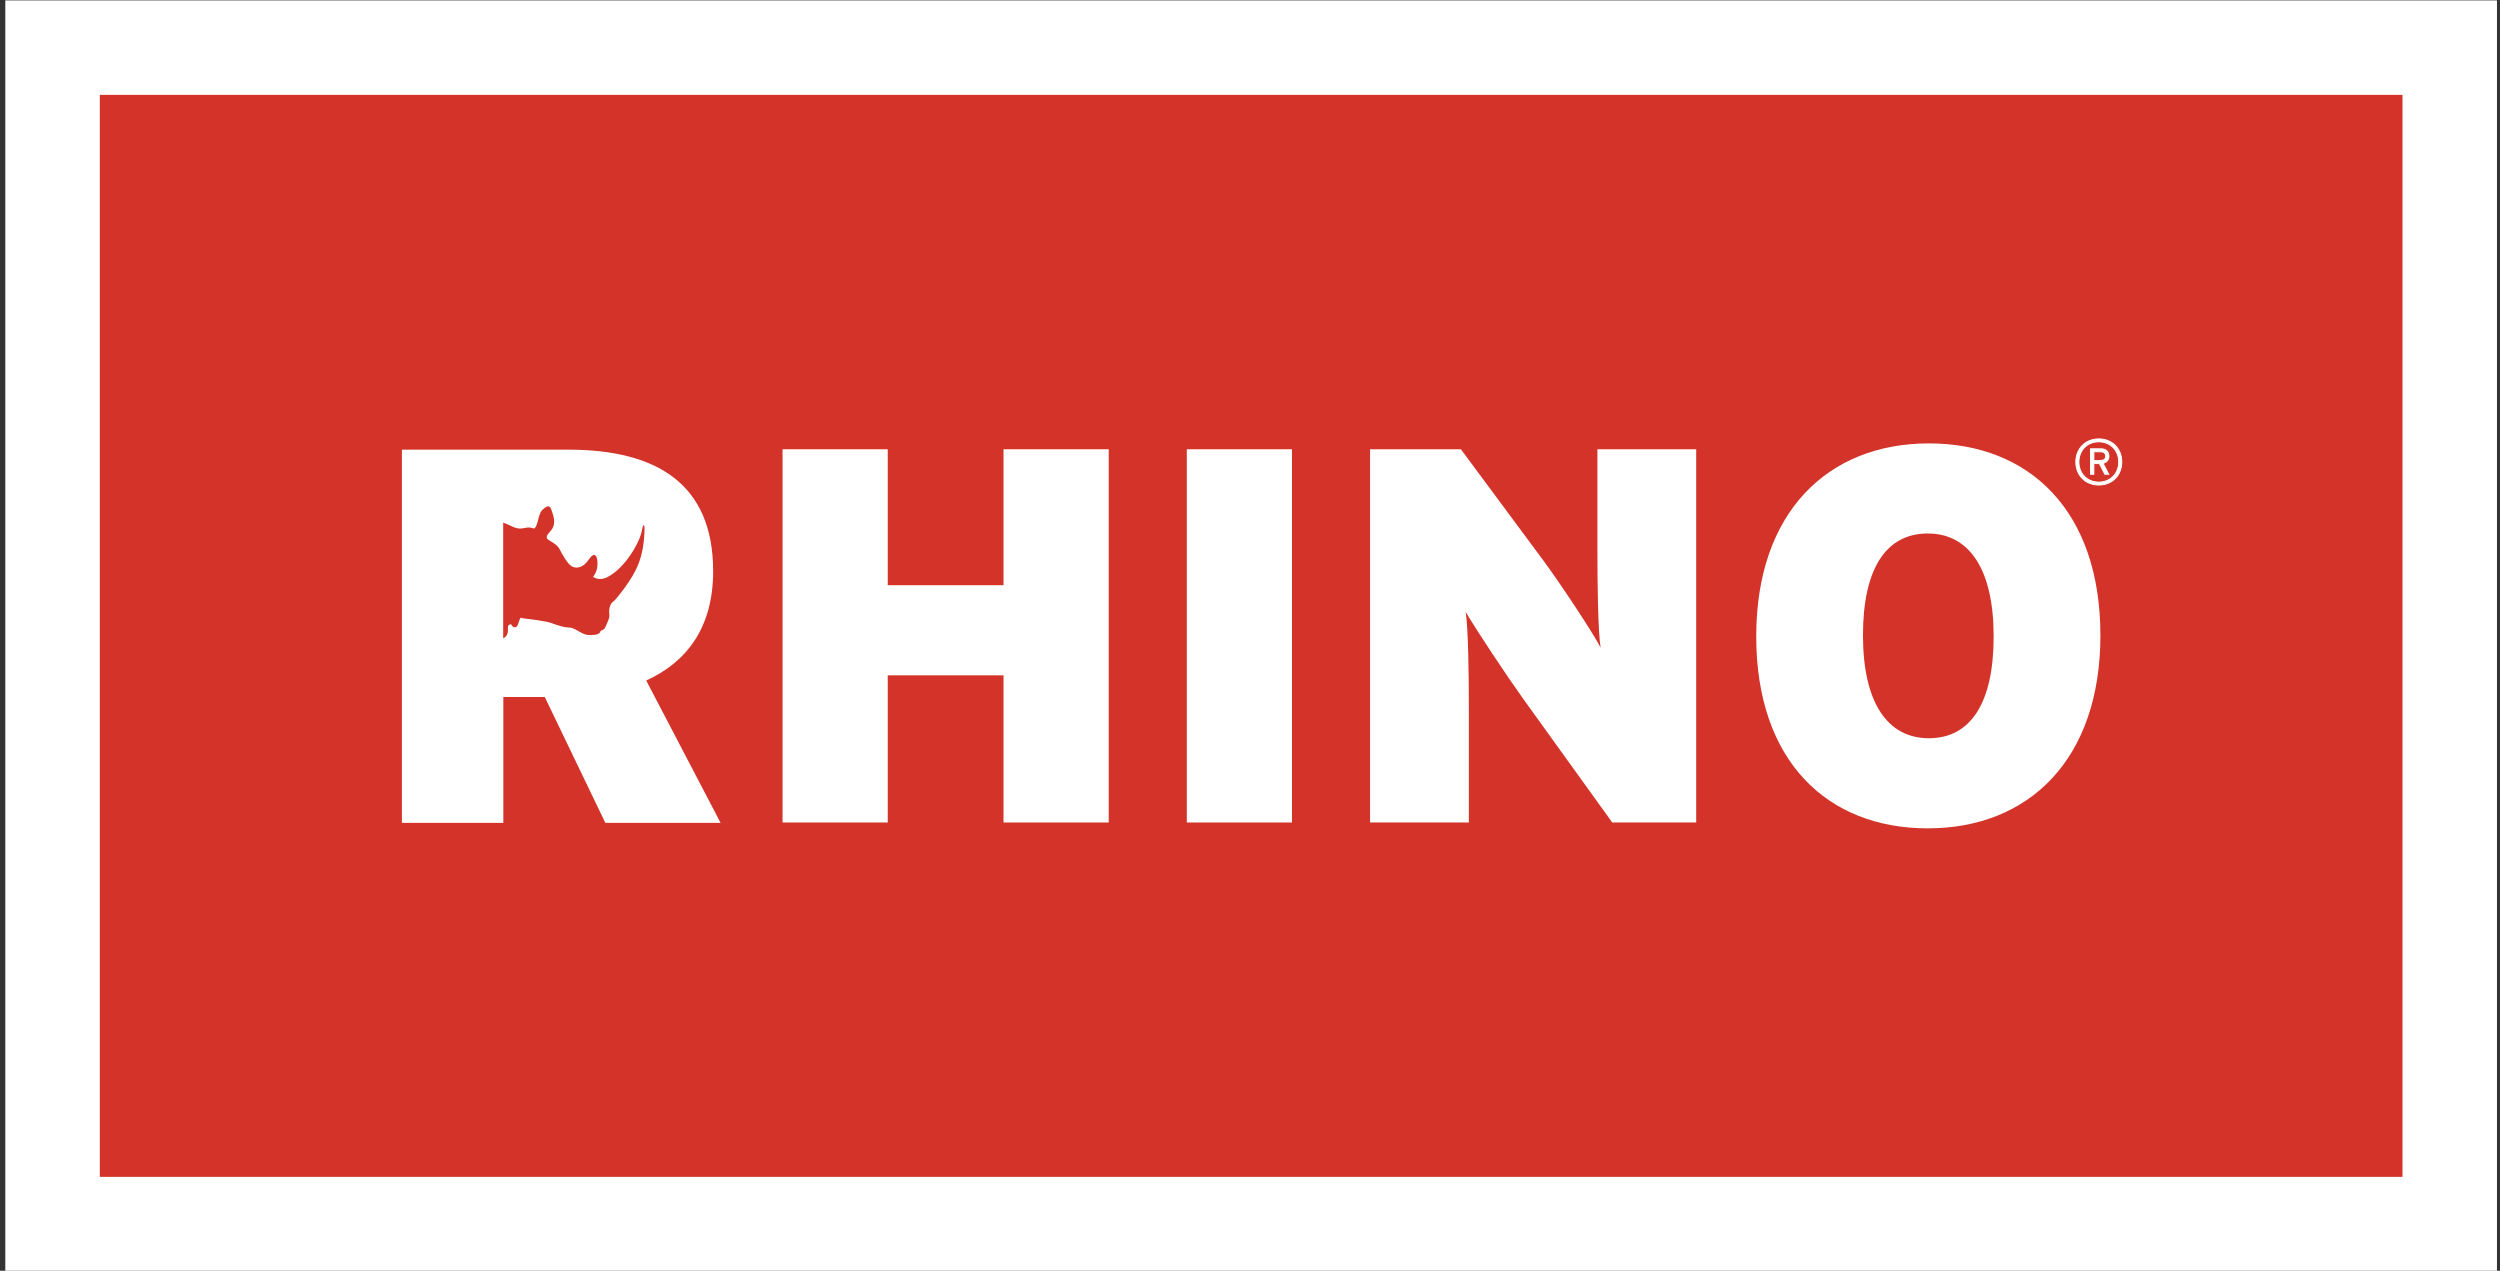
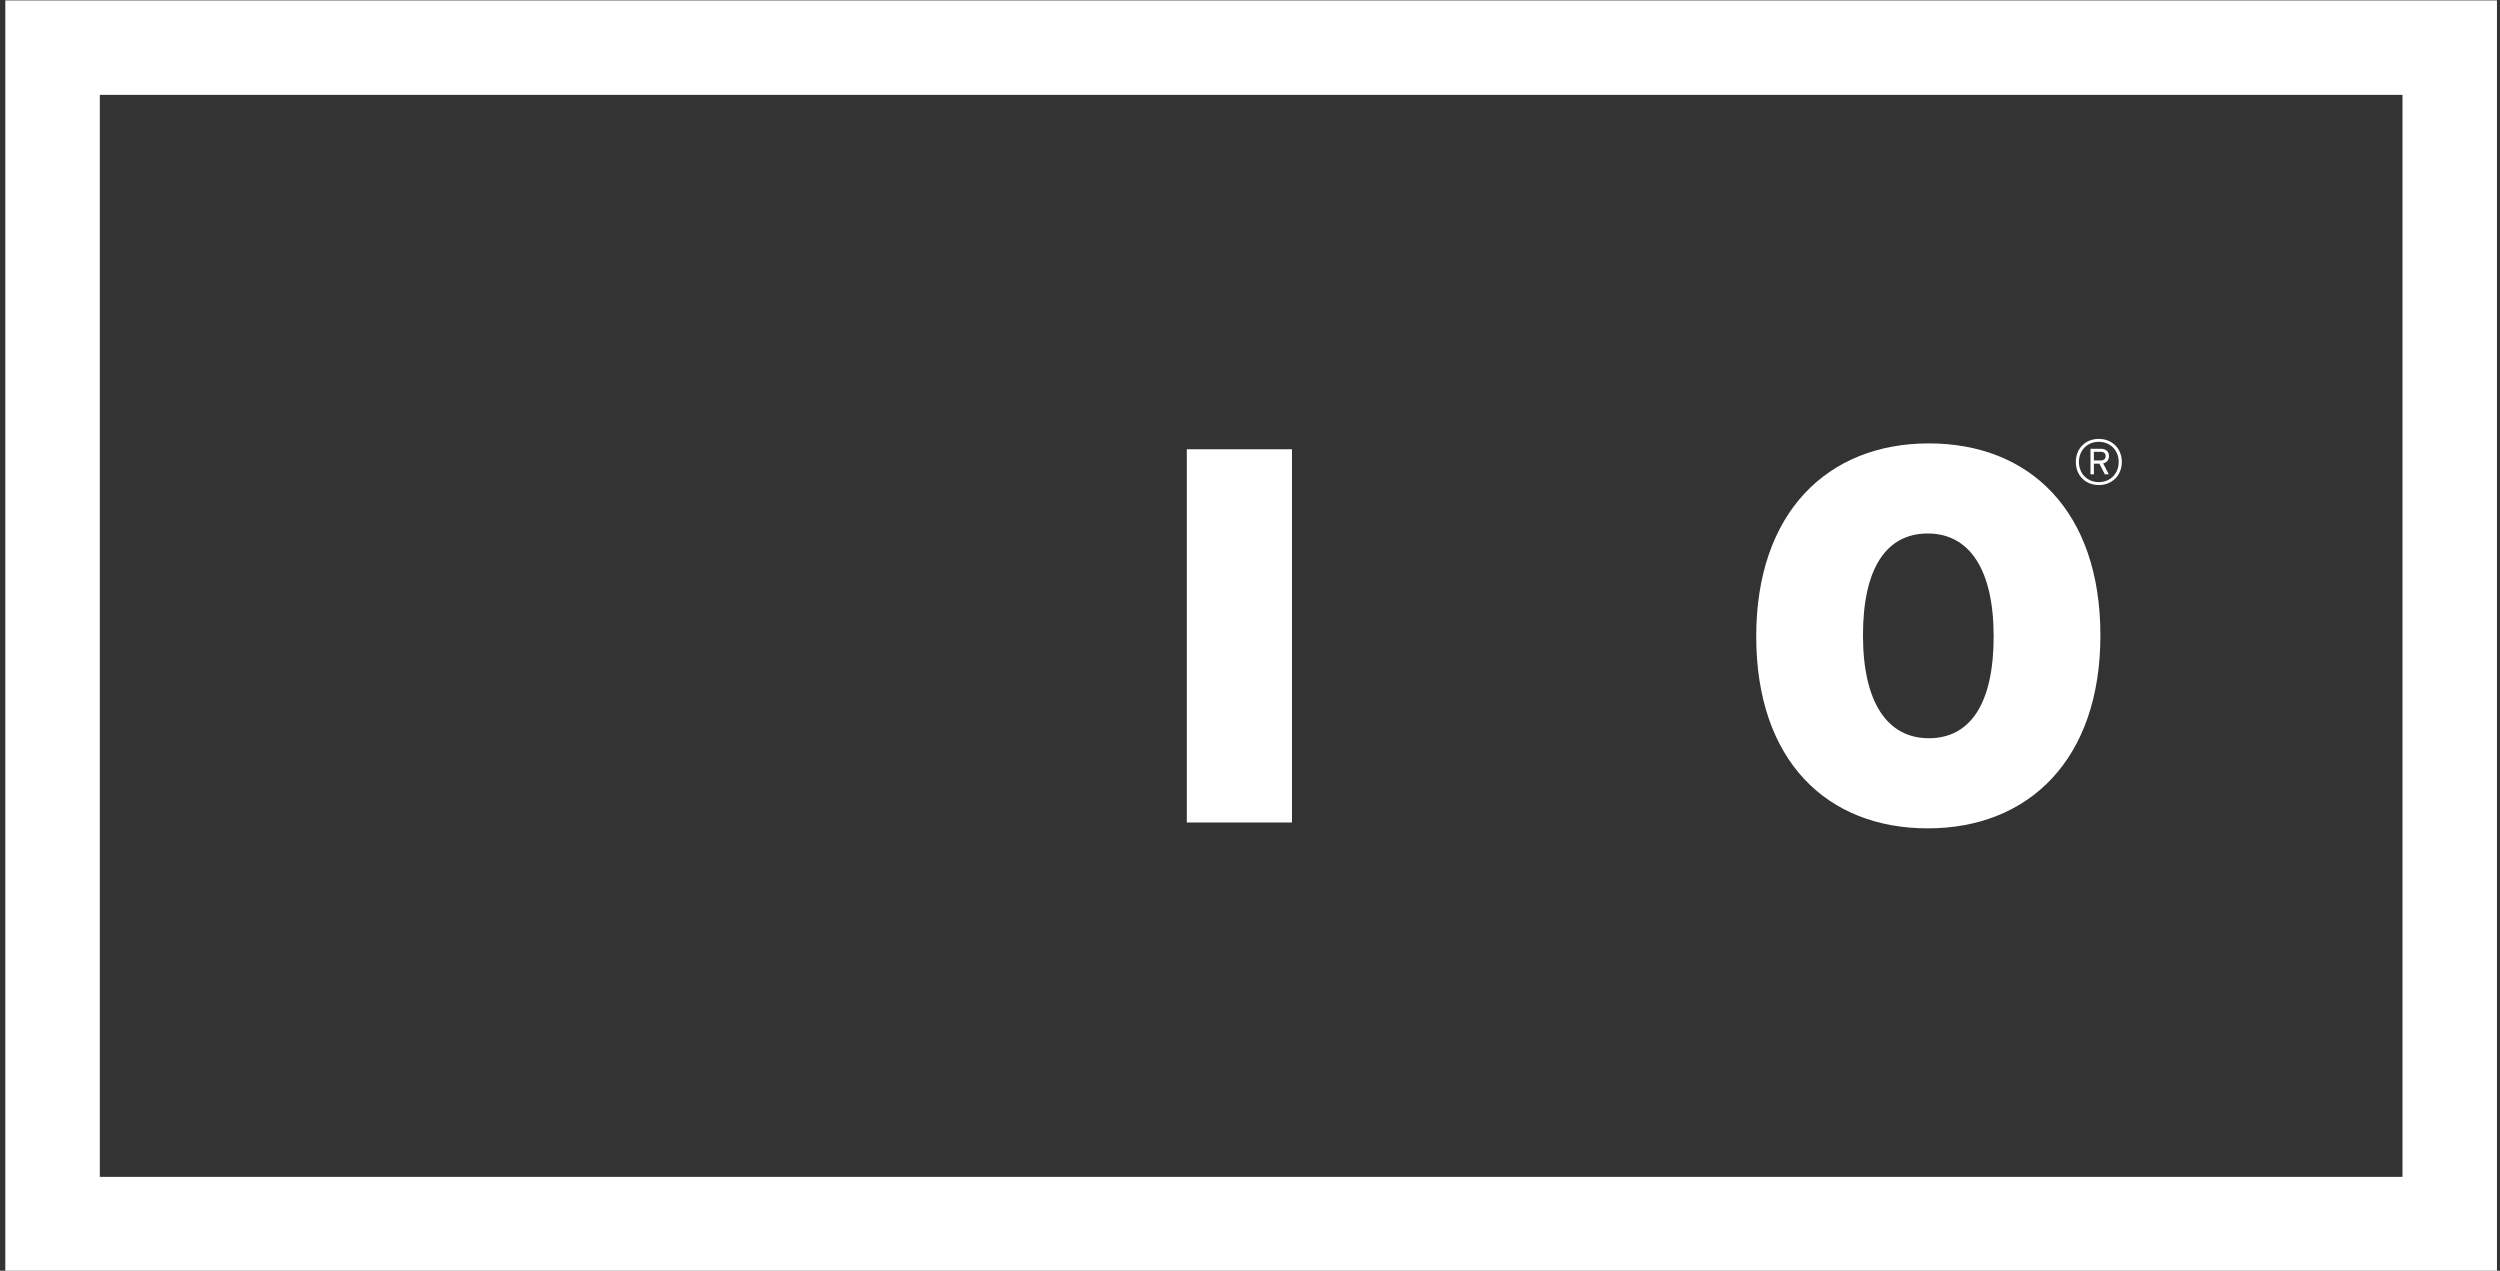
<svg xmlns="http://www.w3.org/2000/svg" version="1.1" id="Layer_1" x="0px" y="0px" viewBox="0 0 848.28 431.18" style="enable-background:new 0 0 848.28 431.18;" xml:space="preserve">
  <rect x="0" y="0" width="848.28" height="431.18" fill="#333333" stroke="none" />
  <style type="text/css">
	.st0{fill:#D33329;}
	.st1{fill:#FFFFFF;}
</style>
  <g>
    <g>
-       <rect x="17.84" y="16.16" class="st0" width="813.38" height="399.19" />
      <path class="st1" d="M847.25,431.39H1.8V0.13h845.45V431.39z M33.87,399.32h781.32V32.2H33.87V399.32z" />
    </g>
    <g>
-       <path class="st1" d="M340.51,279.08v-49.93h-39.29v49.93h-35.69V152.44h35.69v46.13h39.29v-46.13h35.69v126.64H340.51z" />
-     </g>
+       </g>
    <g>
      <path class="st1" d="M402.7,279.08V152.44h35.68v126.64H402.7z" />
    </g>
    <g>
-       <path class="st1" d="M547.06,279.08l-30.1-41.79c-5.59-7.78-16.4-24.06-19.64-29.67c0.9,5.61,1.08,22.43,1.08,32.74v38.72h-33.52    V152.44h30.82l27.76,37.45c5.77,7.78,16.94,24.6,19.64,29.85c-0.9-5.61-1.08-22.43-1.08-32.75v-34.55h33.52v126.64H547.06z" />
-     </g>
+       </g>
    <g>
      <path class="st1" d="M654.12,281.07c-34.24,0-58.21-22.97-58.21-65.13c0-42.15,24.33-65.49,58.57-65.49    c34.24,0,58.21,22.98,58.21,65.13C712.7,257.73,688.37,281.07,654.12,281.07z M654.12,181.02c-14.06,0-21.99,11.76-21.99,34.55    c0,22.79,8.29,34.92,22.35,34.92c14.06,0,21.99-11.76,21.99-34.55C676.47,193.14,668.18,181.02,654.12,181.02z" />
    </g>
    <g>
      <g>
-         <path class="st1" d="M219.27,230.91c13.88-6.33,22.71-18.09,22.71-37.09c0-30.03-19.64-41.25-49.2-41.25h-56.41v126.64h34.42     v-42.7h14.06l20.55,42.7h39.11L219.27,230.91z M218.69,180.03c-0.31,9.41-2.78,13.88-6.78,19.49c-0.68,0.97-3.27,4.3-3.87,4.63     c-0.71,0.4-1.59,2.14-1.29,4.24c0.2,1.37-0.68,2.74-1.18,4.03c-0.27,0.7-0.64,1.28-1.53,1.53c-0.67,0.18,0.14,1.37-3.05,1.51     c-0.67,0.03-1.83,0.24-3.76-0.78c-1.8-0.95-2.8-1.74-4.19-1.76c-2.52-0.03-5.88-1.62-7.29-1.9c-6.03-1.15-7.75-1-9.12-1.41     c-0.71,1.07-0.77,3.09-1.72,3.21c-1.43,0.19-1.02-1.2-1.8-0.96c-1.58,0.47-0.07,2.17-1.27,3.83c-0.32,0.44-0.7,0.73-1.1,0.9     V177.3c1.09,0.49,2.24,1,3.53,1.55c3.18,1.36,4.2-0.63,6.78,0.48c1.46-0.1,1.43-4.71,2.86-6.18c2.73-2.81,3.03-0.55,3.5,0.76     c2.23,6.2-2.26,6.46-1.87,8.65c0.15,0.78,3.31,1.76,4.29,3.7c0.98,1.94,2.73,5.07,4.2,5.92c1.48,0.85,3.84,0.47,5.55-2.06     c2.27-3.39,3.05-1.33,3.14,0.58c0.09,1.91-0.32,3.54-1.49,5.04c1.28,0.86,3.04,1,4.75,0.14c6.27-3.12,11.28-12.2,11.88-16.12     C218.18,177.71,218.79,177.59,218.69,180.03z" />
-       </g>
+         </g>
    </g>
    <g>
      <path class="st1" d="M712.15,164.58c-4.43,0-7.8-3.17-7.8-7.83c0-4.66,3.37-7.83,7.8-7.83c4.43,0,7.81,3.17,7.81,7.83    C719.95,161.42,716.58,164.58,712.15,164.58z M712.15,149.91c-3.83,0-6.74,2.8-6.74,6.84s2.92,6.84,6.74,6.84    c3.83,0,6.75-2.8,6.75-6.84S715.97,149.91,712.15,149.91z M713.62,157.23l1.92,3.71h-1.34l-1.86-3.62h-1.86v3.62h-1.15v-8.66h3.5    c1.56,0,2.77,0.78,2.77,2.5C715.61,156.08,714.83,156.95,713.62,157.23z M712.77,153.3h-2.29v2.93h2.16    c1.23,0,1.82-0.46,1.82-1.45C714.46,153.8,713.85,153.3,712.77,153.3z" />
-       <path class="st1" d="M712.15,164.74c-4.61,0-7.96-3.36-7.96-7.99c0-4.63,3.35-7.99,7.96-7.99c4.61,0,7.96,3.36,7.96,7.99    C720.11,161.38,716.76,164.74,712.15,164.74z M712.15,149.07c-4.43,0-7.65,3.23-7.65,7.68c0,4.45,3.22,7.68,7.65,7.68    c4.43,0,7.65-3.23,7.65-7.68C719.8,152.3,716.58,149.07,712.15,149.07z M712.15,163.74c-4,0-6.9-2.94-6.9-6.99    c0-4.05,2.9-6.99,6.9-6.99s6.9,2.94,6.9,6.99C719.05,160.8,716.14,163.74,712.15,163.74z M712.15,150.07    c-3.82,0-6.59,2.81-6.59,6.68s2.77,6.68,6.59,6.68s6.59-2.81,6.59-6.68S715.97,150.07,712.15,150.07z M715.79,161.09h-1.69    l-1.86-3.62h-1.61v3.62h-1.46v-8.97h3.66c1.83,0,2.92,0.99,2.92,2.65c0,1.26-0.71,2.2-1.92,2.55L715.79,161.09z M714.29,160.78    h0.99l-1.9-3.66l0.19-0.04c1.19-0.28,1.87-1.12,1.87-2.3c0-1.47-0.98-2.34-2.61-2.34h-3.35v8.35h0.84v-3.62h2.11L714.29,160.78z     M712.64,156.38h-2.32v-3.24h2.45c1.19,0,1.84,0.58,1.84,1.63C714.61,155.86,713.97,156.38,712.64,156.38z M710.64,156.08h2.01    c1.15,0,1.66-0.4,1.66-1.3c0-0.88-0.52-1.32-1.53-1.32h-2.14V156.08z" />
    </g>
  </g>
</svg>